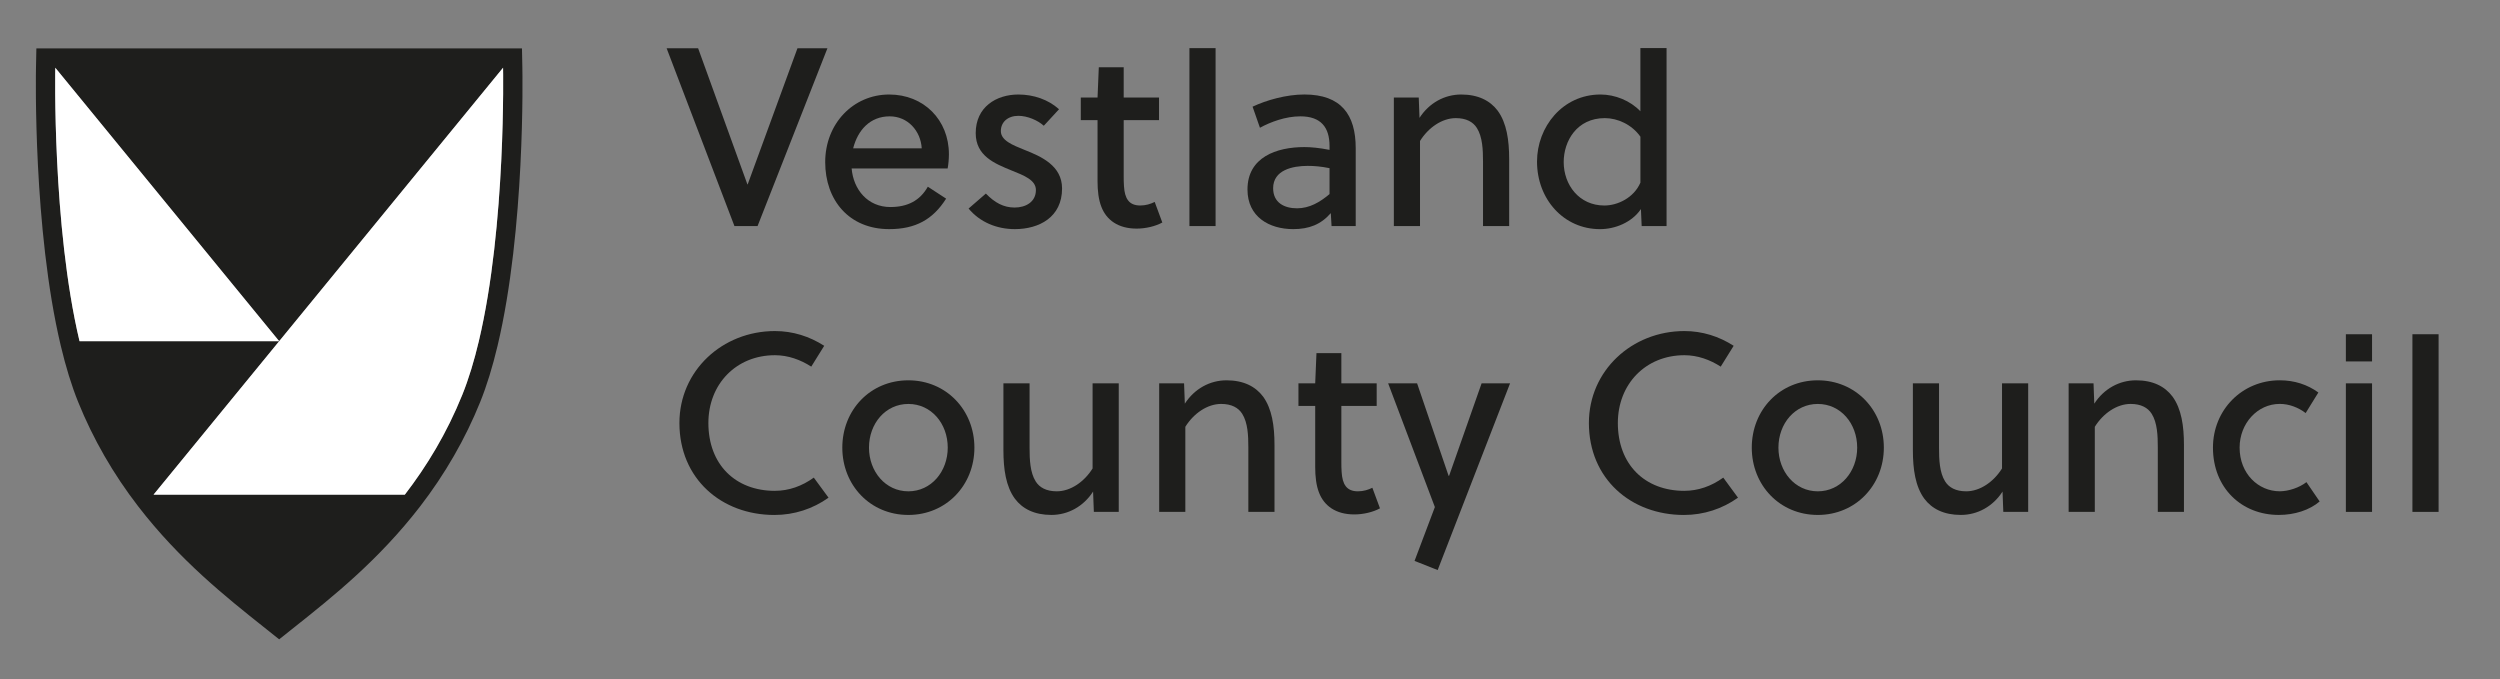
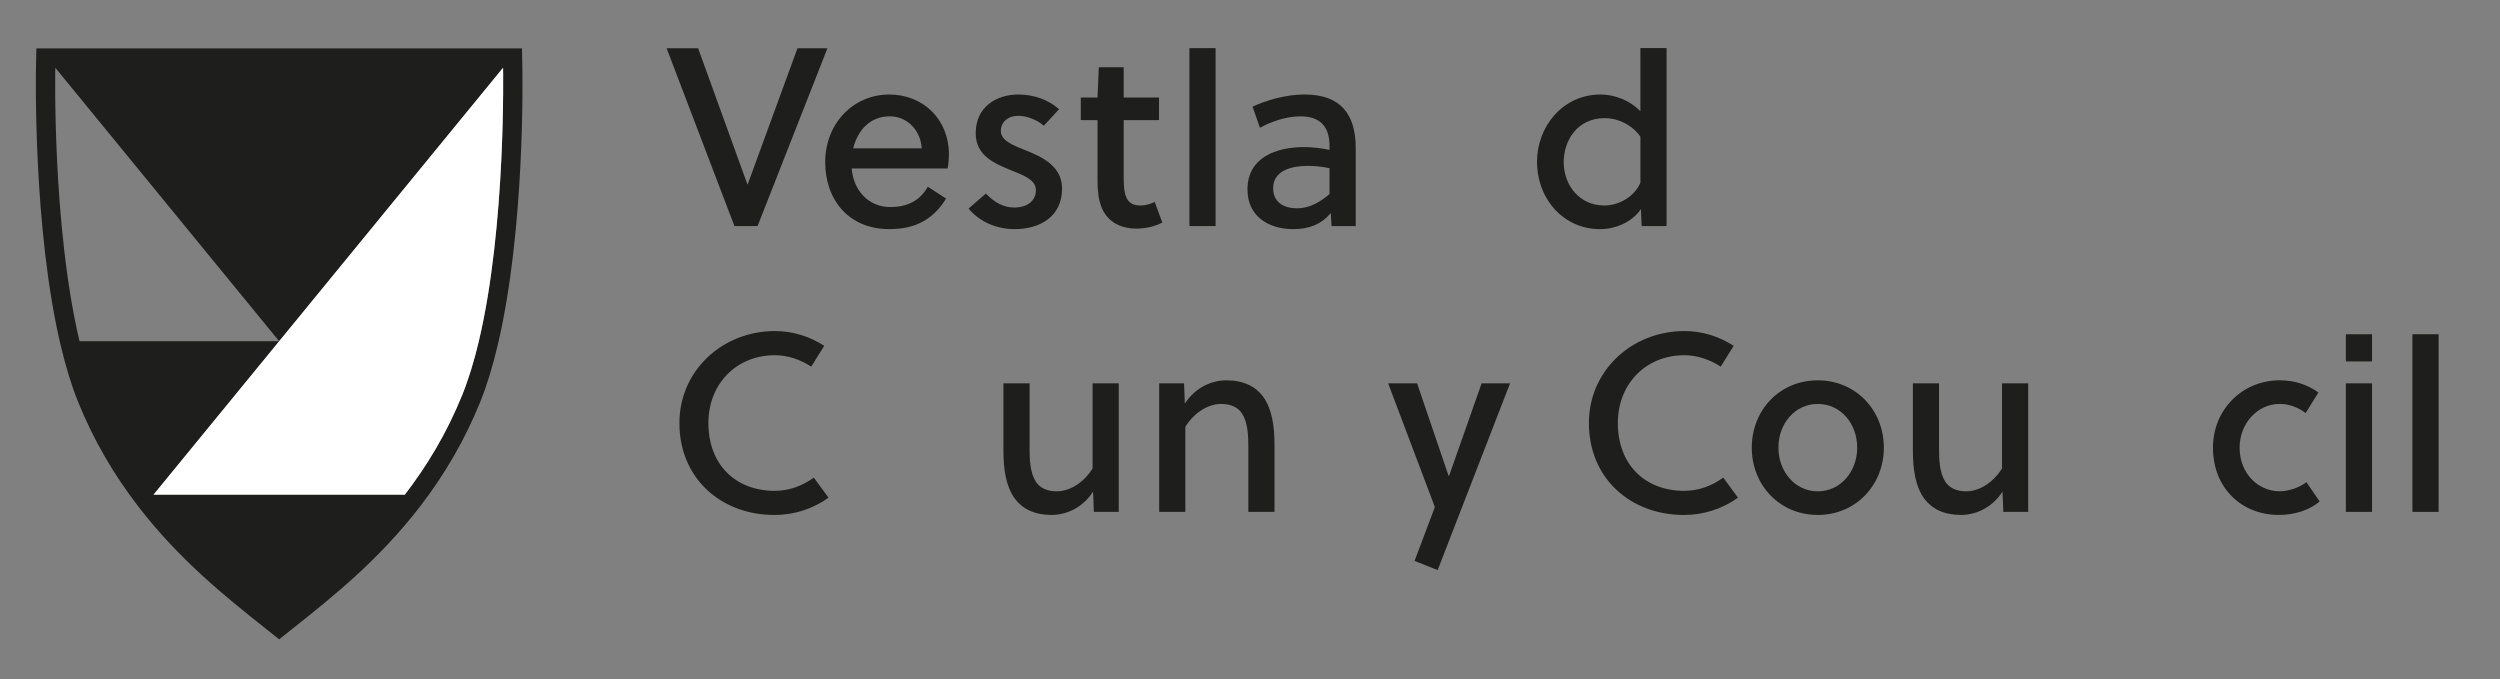
<svg xmlns="http://www.w3.org/2000/svg" version="1.1" viewBox="0 0 130.649 35.497">
  <rect x="0" y="0" width="130.649" height="35.497" fill="#808080" stroke="none" />
  <g id="våpen">
    <g>
      <path d="M27.298,3.519l-.02-.988H1.901l-.02.988c-.007.342-.154,8.45,1.294,14.545.264,1.113.57,2.103.909,2.943.778,1.927,1.834,3.764,3.14,5.458,2.166,2.811,4.596,4.743,6.547,6.295l.19.151.628.5.628-.5.189-.15c1.952-1.552,4.382-3.484,6.548-6.294,1.306-1.695,2.363-3.532,3.141-5.459.339-.84.645-1.83.909-2.943,1.448-6.095,1.301-14.202,1.294-14.545ZM25.023,17.831c-.24,1.011-.525,1.961-.863,2.799-.815,2.02-1.862,3.739-3.004,5.22,0,0,0,0,0,.001h-13.132s0,0,0,0c0,0,0,0,0,0l6.566-8.02H4.156c-1.435-6.04-1.267-14.291-1.267-14.291h0l11.7,14.291L26.29,3.54s.168,8.252-1.267,14.291Z" fill="#1e1e1c" />
      <path d="M26.29,3.54l-11.7,14.291h0s-6.566,8.02-6.566,8.02h0s13.132,0,13.132,0h0s0,0,0-.001c1.141-1.481,2.189-3.201,3.004-5.22.338-.838.623-1.788.863-2.799,1.434-6.04,1.267-14.291,1.267-14.291Z" fill="#fff" />
-       <path d="M14.59,17.831L2.889,3.54s-.168,8.251,1.267,14.291h10.434Z" fill="#fff" />
    </g>
  </g>
  <g id="Namn">
    <g>
      <g>
        <path d="M39.59,11.815h-1.208l-3.544-9.292h1.646l2.576,7.115h.013l2.602-7.115h1.566l-3.651,9.292Z" fill="#1e1e1c" />
        <path d="M46.537,10.819c.889,0,1.54-.332,1.951-1.062l.956.624c-.69,1.088-1.593,1.593-2.974,1.593-2.111,0-3.345-1.527-3.345-3.504,0-2.005,1.46-3.531,3.345-3.531,1.805,0,3.12,1.327,3.12,3.12,0,.239-.027.544-.066.743h-5.018c.093,1.102.836,2.018,2.031,2.018ZM46.497,6.08c-1.036,0-1.672.73-1.912,1.673h3.584c-.053-.916-.73-1.673-1.673-1.673Z" fill="#1e1e1c" />
        <path d="M54.548,6.571c-.306-.279-.85-.518-1.328-.518-.544,0-.916.319-.916.797,0,.491.611.73,1.234.982.876.345,1.965.823,1.965,2.018,0,1.5-1.195,2.124-2.469,2.124-.956,0-1.832-.372-2.416-1.075l.903-.783c.464.478.929.73,1.5.73.584,0,1.115-.292,1.115-.916,0-.518-.611-.757-1.274-1.022-.876-.358-1.872-.757-1.872-1.951,0-1.367,1.076-2.018,2.23-2.018.796,0,1.566.265,2.124.77l-.796.863Z" fill="#1e1e1c" />
        <path d="M58.724,6.279v2.92c0,.173,0,.332.014.531.04.637.252,1.009.85,1.009.292,0,.544-.08.756-.186l.398,1.075c-.358.199-.876.319-1.341.319-.969,0-1.58-.451-1.845-1.142-.146-.372-.199-.836-.199-1.328v-3.199h-.876v-1.182h.876l.066-1.58h1.301v1.58h1.846v1.182h-1.846Z" fill="#1e1e1c" />
        <path d="M63.526,11.815h-1.367V2.516h1.367v9.299Z" fill="#1e1e1c" />
        <path d="M69.587,11.815l-.04-.677c-.518.597-1.142.836-1.965.836-1.248,0-2.389-.637-2.389-2.071,0-1.686,1.513-2.217,2.974-2.217.345,0,.77.04,1.314.146v-.199c0-.982-.451-1.553-1.526-1.553-.77,0-1.553.292-2.111.597l-.385-1.102c.73-.345,1.766-.637,2.708-.637,1.925,0,2.682,1.062,2.682,2.801v4.075h-1.261ZM69.481,8.788c-.464-.093-.81-.119-1.142-.119-.783,0-1.805.212-1.805,1.168,0,.757.584,1.049,1.248,1.049.65,0,1.195-.319,1.699-.743v-1.354Z" fill="#1e1e1c" />
-         <path d="M74.143,5.098l.04,1.062c.504-.783,1.314-1.221,2.177-1.221.889,0,1.513.319,1.912.85.464.637.597,1.527.597,2.535v3.491h-1.367v-3.372c0-.611-.027-1.288-.319-1.752-.199-.319-.558-.518-1.102-.518-.717,0-1.434.491-1.872,1.195v4.447h-1.367v-6.717h1.301Z" fill="#1e1e1c" />
        <path d="M87.095,11.815h-1.302l-.039-.889c-.479.704-1.354,1.049-2.138,1.049-1.898,0-3.292-1.566-3.292-3.531,0-1.805,1.327-3.505,3.318-3.505.757,0,1.554.319,2.084.876v-3.304h1.368s0,9.304,0,9.304ZM83.868,6.173c-1.46,0-2.15,1.195-2.15,2.297,0,1.195.81,2.27,2.124,2.27.69,0,1.54-.398,1.885-1.195v-2.403c-.451-.637-1.194-.969-1.858-.969Z" fill="#1e1e1c" />
      </g>
      <path d="M40.498,25.65c.717,0,1.407-.239,2.031-.69l.77,1.049c-.823.584-1.792.903-2.828.903-2.774,0-4.965-1.898-4.965-4.805,0-2.735,2.243-4.806,4.991-4.806.942,0,1.806.279,2.576.77l-.677,1.089c-.558-.359-1.208-.597-1.898-.597-2.018,0-3.478,1.5-3.478,3.544,0,2.164,1.407,3.544,3.478,3.544Z" fill="#1e1e1c" />
-       <path d="M50.922,23.393c0,1.965-1.474,3.518-3.452,3.518-1.991,0-3.451-1.553-3.451-3.518s1.46-3.518,3.451-3.518c1.978,0,3.452,1.553,3.452,3.518ZM47.471,21.11c-1.195,0-2.058,1.022-2.058,2.283,0,1.248.863,2.283,2.058,2.283s2.058-1.036,2.058-2.283c0-1.261-.863-2.283-2.058-2.283Z" fill="#1e1e1c" />
      <path d="M57.164,26.751l-.04-1.062c-.504.783-1.314,1.221-2.177,1.221-.889,0-1.513-.318-1.911-.85-.465-.637-.598-1.527-.598-2.535v-3.491h1.367v3.372c0,.611.027,1.288.319,1.752.199.319.558.518,1.102.518.717,0,1.434-.491,1.872-1.195v-4.447h1.367v6.717h-1.301Z" fill="#1e1e1c" />
      <path d="M61.879,20.034l.04,1.062c.504-.783,1.314-1.221,2.177-1.221.889,0,1.513.319,1.912.85.464.637.597,1.527.597,2.535v3.491h-1.367v-3.372c0-.611-.027-1.288-.319-1.752-.199-.319-.558-.518-1.102-.518-.717,0-1.434.491-1.872,1.195v4.447h-1.367v-6.717h1.301Z" fill="#1e1e1c" />
-       <path d="M70.099,21.216v2.92c0,.173,0,.332.014.531.04.637.252,1.009.85,1.009.292,0,.544-.08.756-.186l.398,1.075c-.358.199-.876.319-1.341.319-.969,0-1.58-.451-1.845-1.142-.146-.372-.199-.836-.199-1.328v-3.199h-.876v-1.182h.876l.066-1.58h1.301v1.58h1.846v1.182h-1.846Z" fill="#1e1e1c" />
      <path d="M74.057,20.034l1.646,4.832h.026l1.699-4.832h1.487l-3.783,9.757-1.208-.478,1.062-2.814-2.442-6.465h1.513Z" fill="#1e1e1c" />
      <path d="M88.026,25.65c.717,0,1.407-.239,2.031-.69l.77,1.049c-.822.584-1.792.903-2.827.903-2.774,0-4.965-1.898-4.965-4.805,0-2.735,2.243-4.806,4.991-4.806.942,0,1.806.279,2.575.77l-.677,1.089c-.558-.359-1.208-.597-1.898-.597-2.018,0-3.478,1.5-3.478,3.544,0,2.164,1.406,3.544,3.478,3.544Z" fill="#1e1e1c" />
      <path d="M98.449,23.393c0,1.965-1.473,3.518-3.451,3.518-1.991,0-3.451-1.553-3.451-3.518s1.46-3.518,3.451-3.518c1.979,0,3.451,1.553,3.451,3.518ZM94.998,21.11c-1.194,0-2.058,1.022-2.058,2.283,0,1.248.863,2.283,2.058,2.283s2.058-1.036,2.058-2.283c0-1.261-.862-2.283-2.058-2.283Z" fill="#1e1e1c" />
      <path d="M104.692,26.751l-.04-1.062c-.504.783-1.314,1.221-2.177,1.221-.89,0-1.514-.318-1.912-.85-.465-.637-.597-1.527-.597-2.535v-3.491h1.367v3.372c0,.611.026,1.288.318,1.752.199.319.558.518,1.102.518.717,0,1.434-.491,1.872-1.195v-4.447h1.367v6.717h-1.301Z" fill="#1e1e1c" />
-       <path d="M109.407,20.034l.039,1.062c.505-.783,1.314-1.221,2.178-1.221.89,0,1.514.319,1.911.85.465.637.598,1.527.598,2.535v3.491h-1.367v-3.372c0-.611-.026-1.288-.318-1.752-.199-.319-.558-.518-1.103-.518-.717,0-1.434.491-1.871,1.195v4.447h-1.368v-6.717h1.302Z" fill="#1e1e1c" />
      <path d="M121.223,26.207c-.531.451-1.301.703-2.137.703-1.938,0-3.438-1.407-3.438-3.518,0-1.965,1.513-3.518,3.491-3.518.77,0,1.447.226,2.018.637l-.664,1.075c-.385-.292-.862-.478-1.354-.478-1.168,0-2.098,1.022-2.098,2.283,0,1.367.982,2.283,2.098,2.283.451,0,1.022-.186,1.394-.478l.69,1.009Z" fill="#1e1e1c" />
      <g>
        <rect x="122.594" y="17.468" width="1.368" height="1.42" fill="#1e1e1c" />
        <rect x="122.594" y="20.034" width="1.368" height="6.717" fill="#1e1e1c" />
      </g>
      <path d="M127.44,26.751h-1.368v-9.284h1.368v9.284Z" fill="#1e1e1c" />
    </g>
  </g>
</svg>